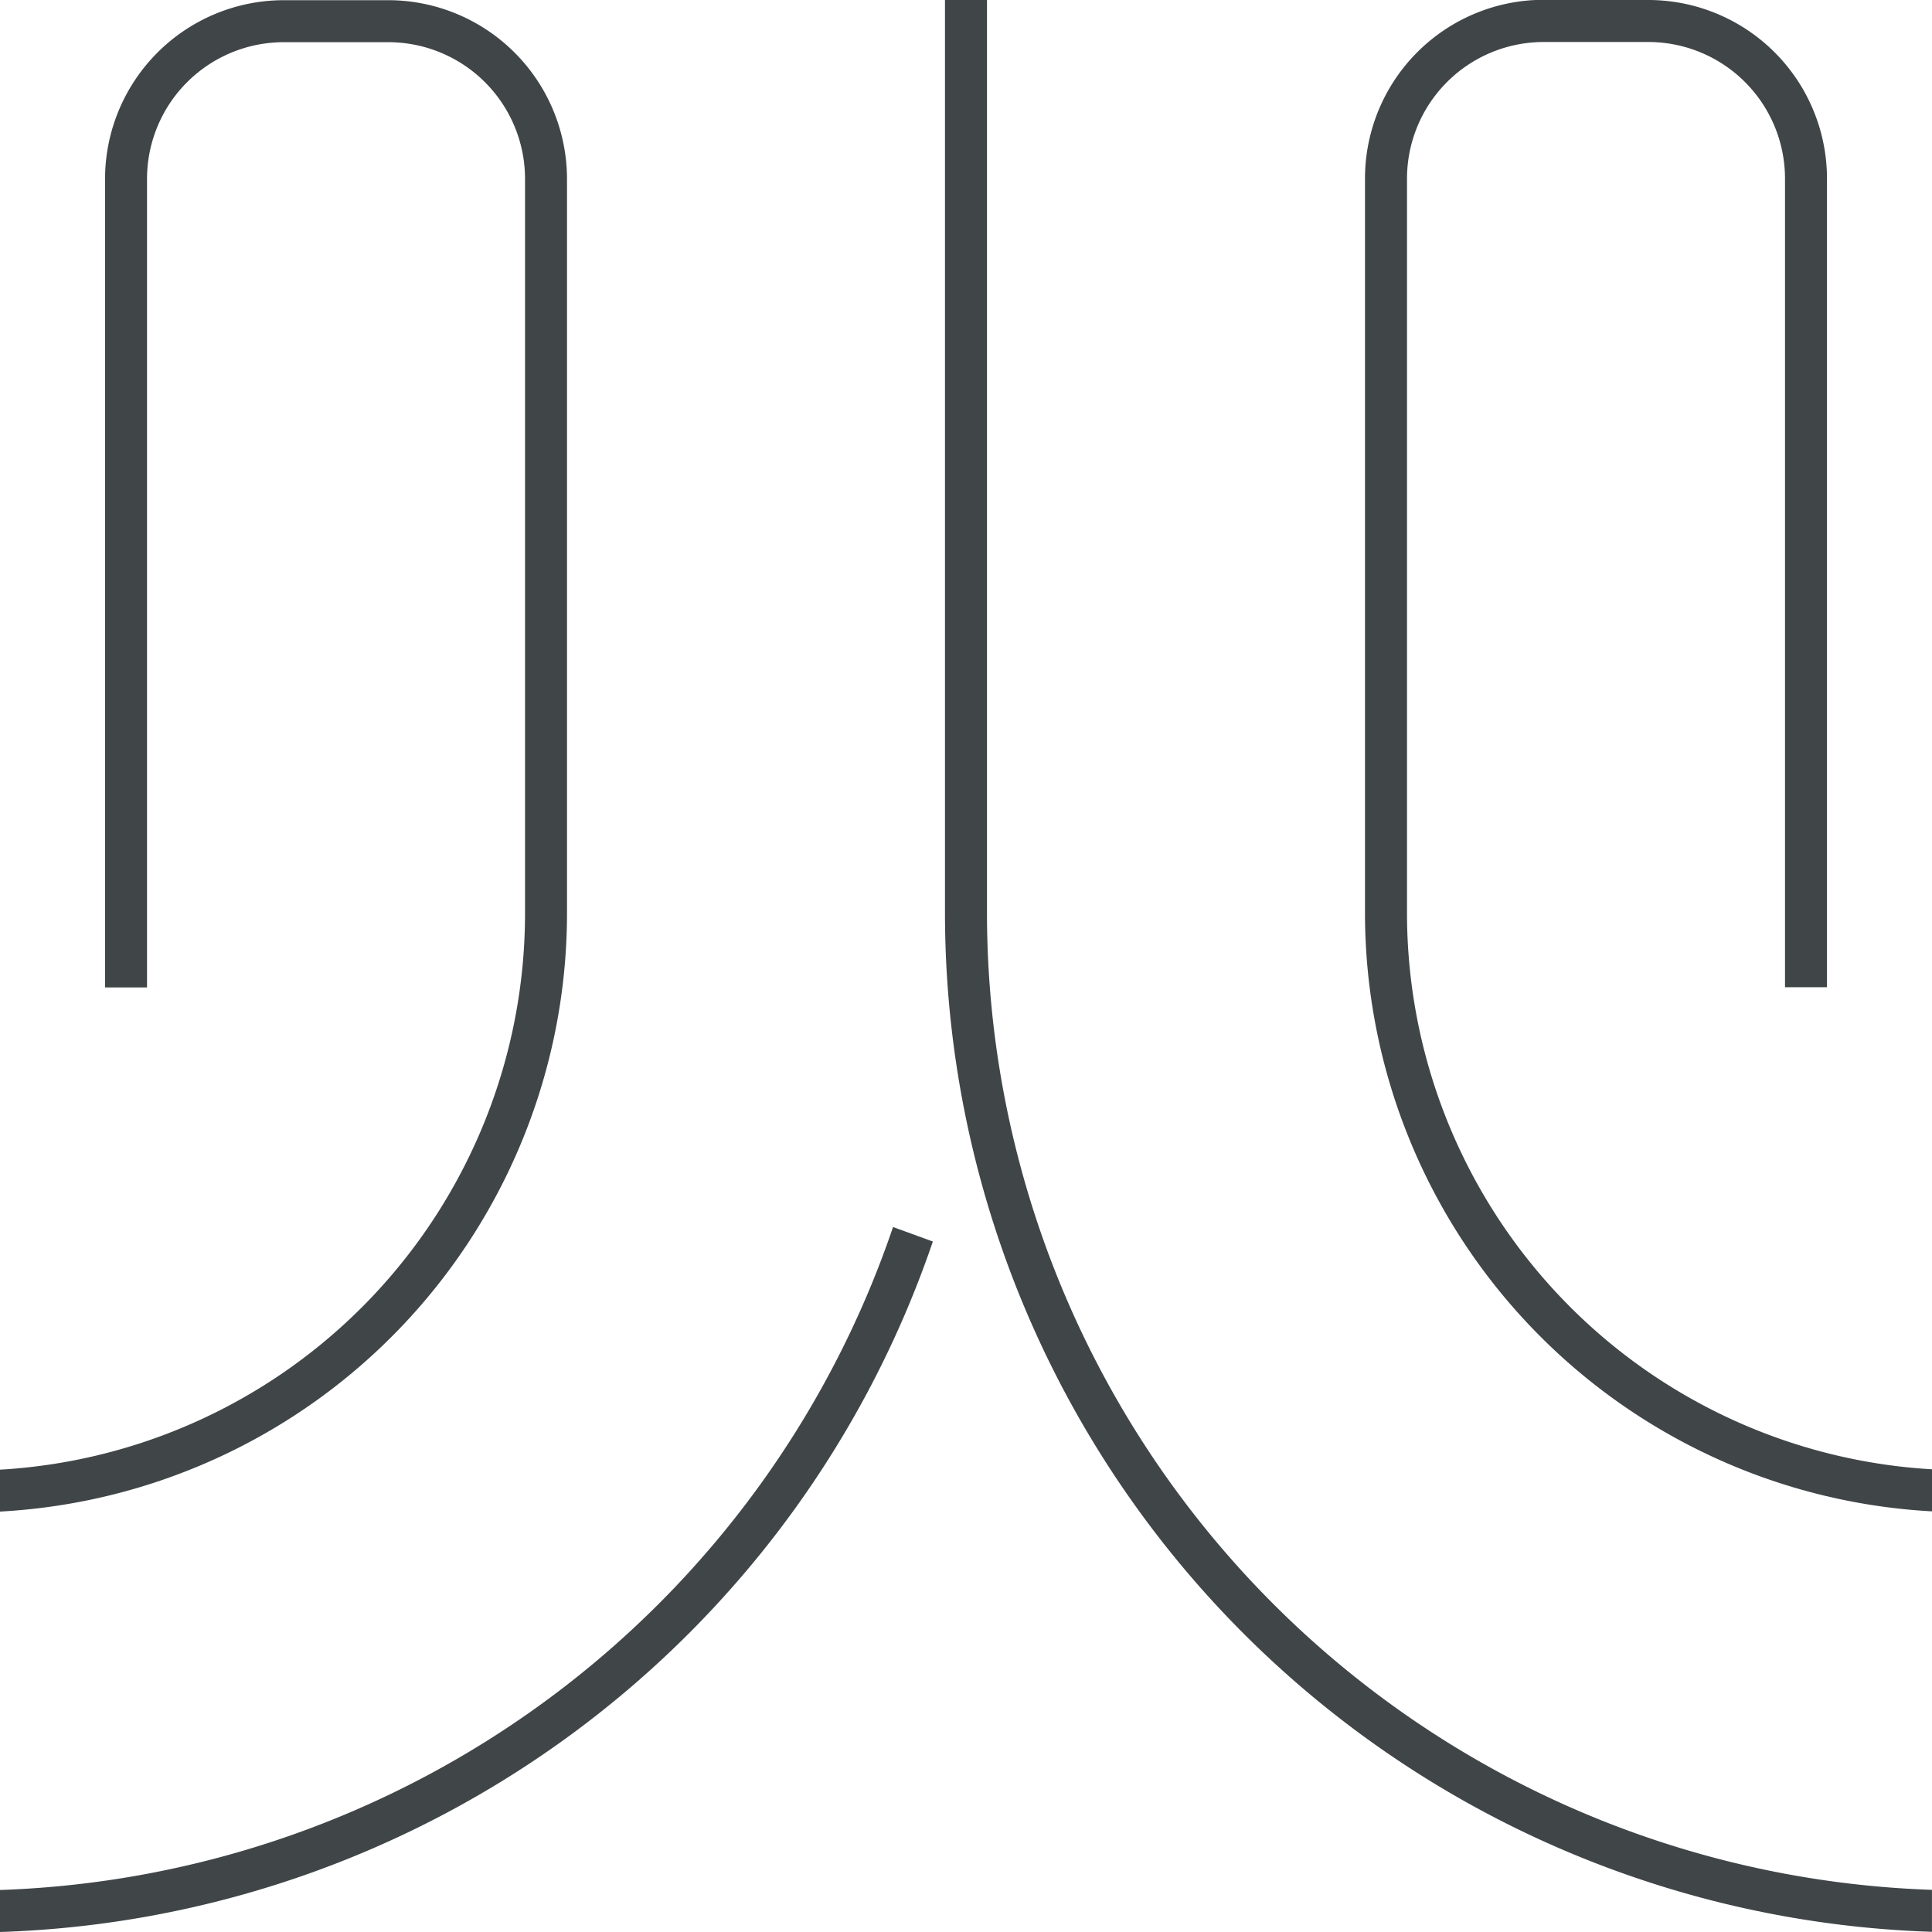
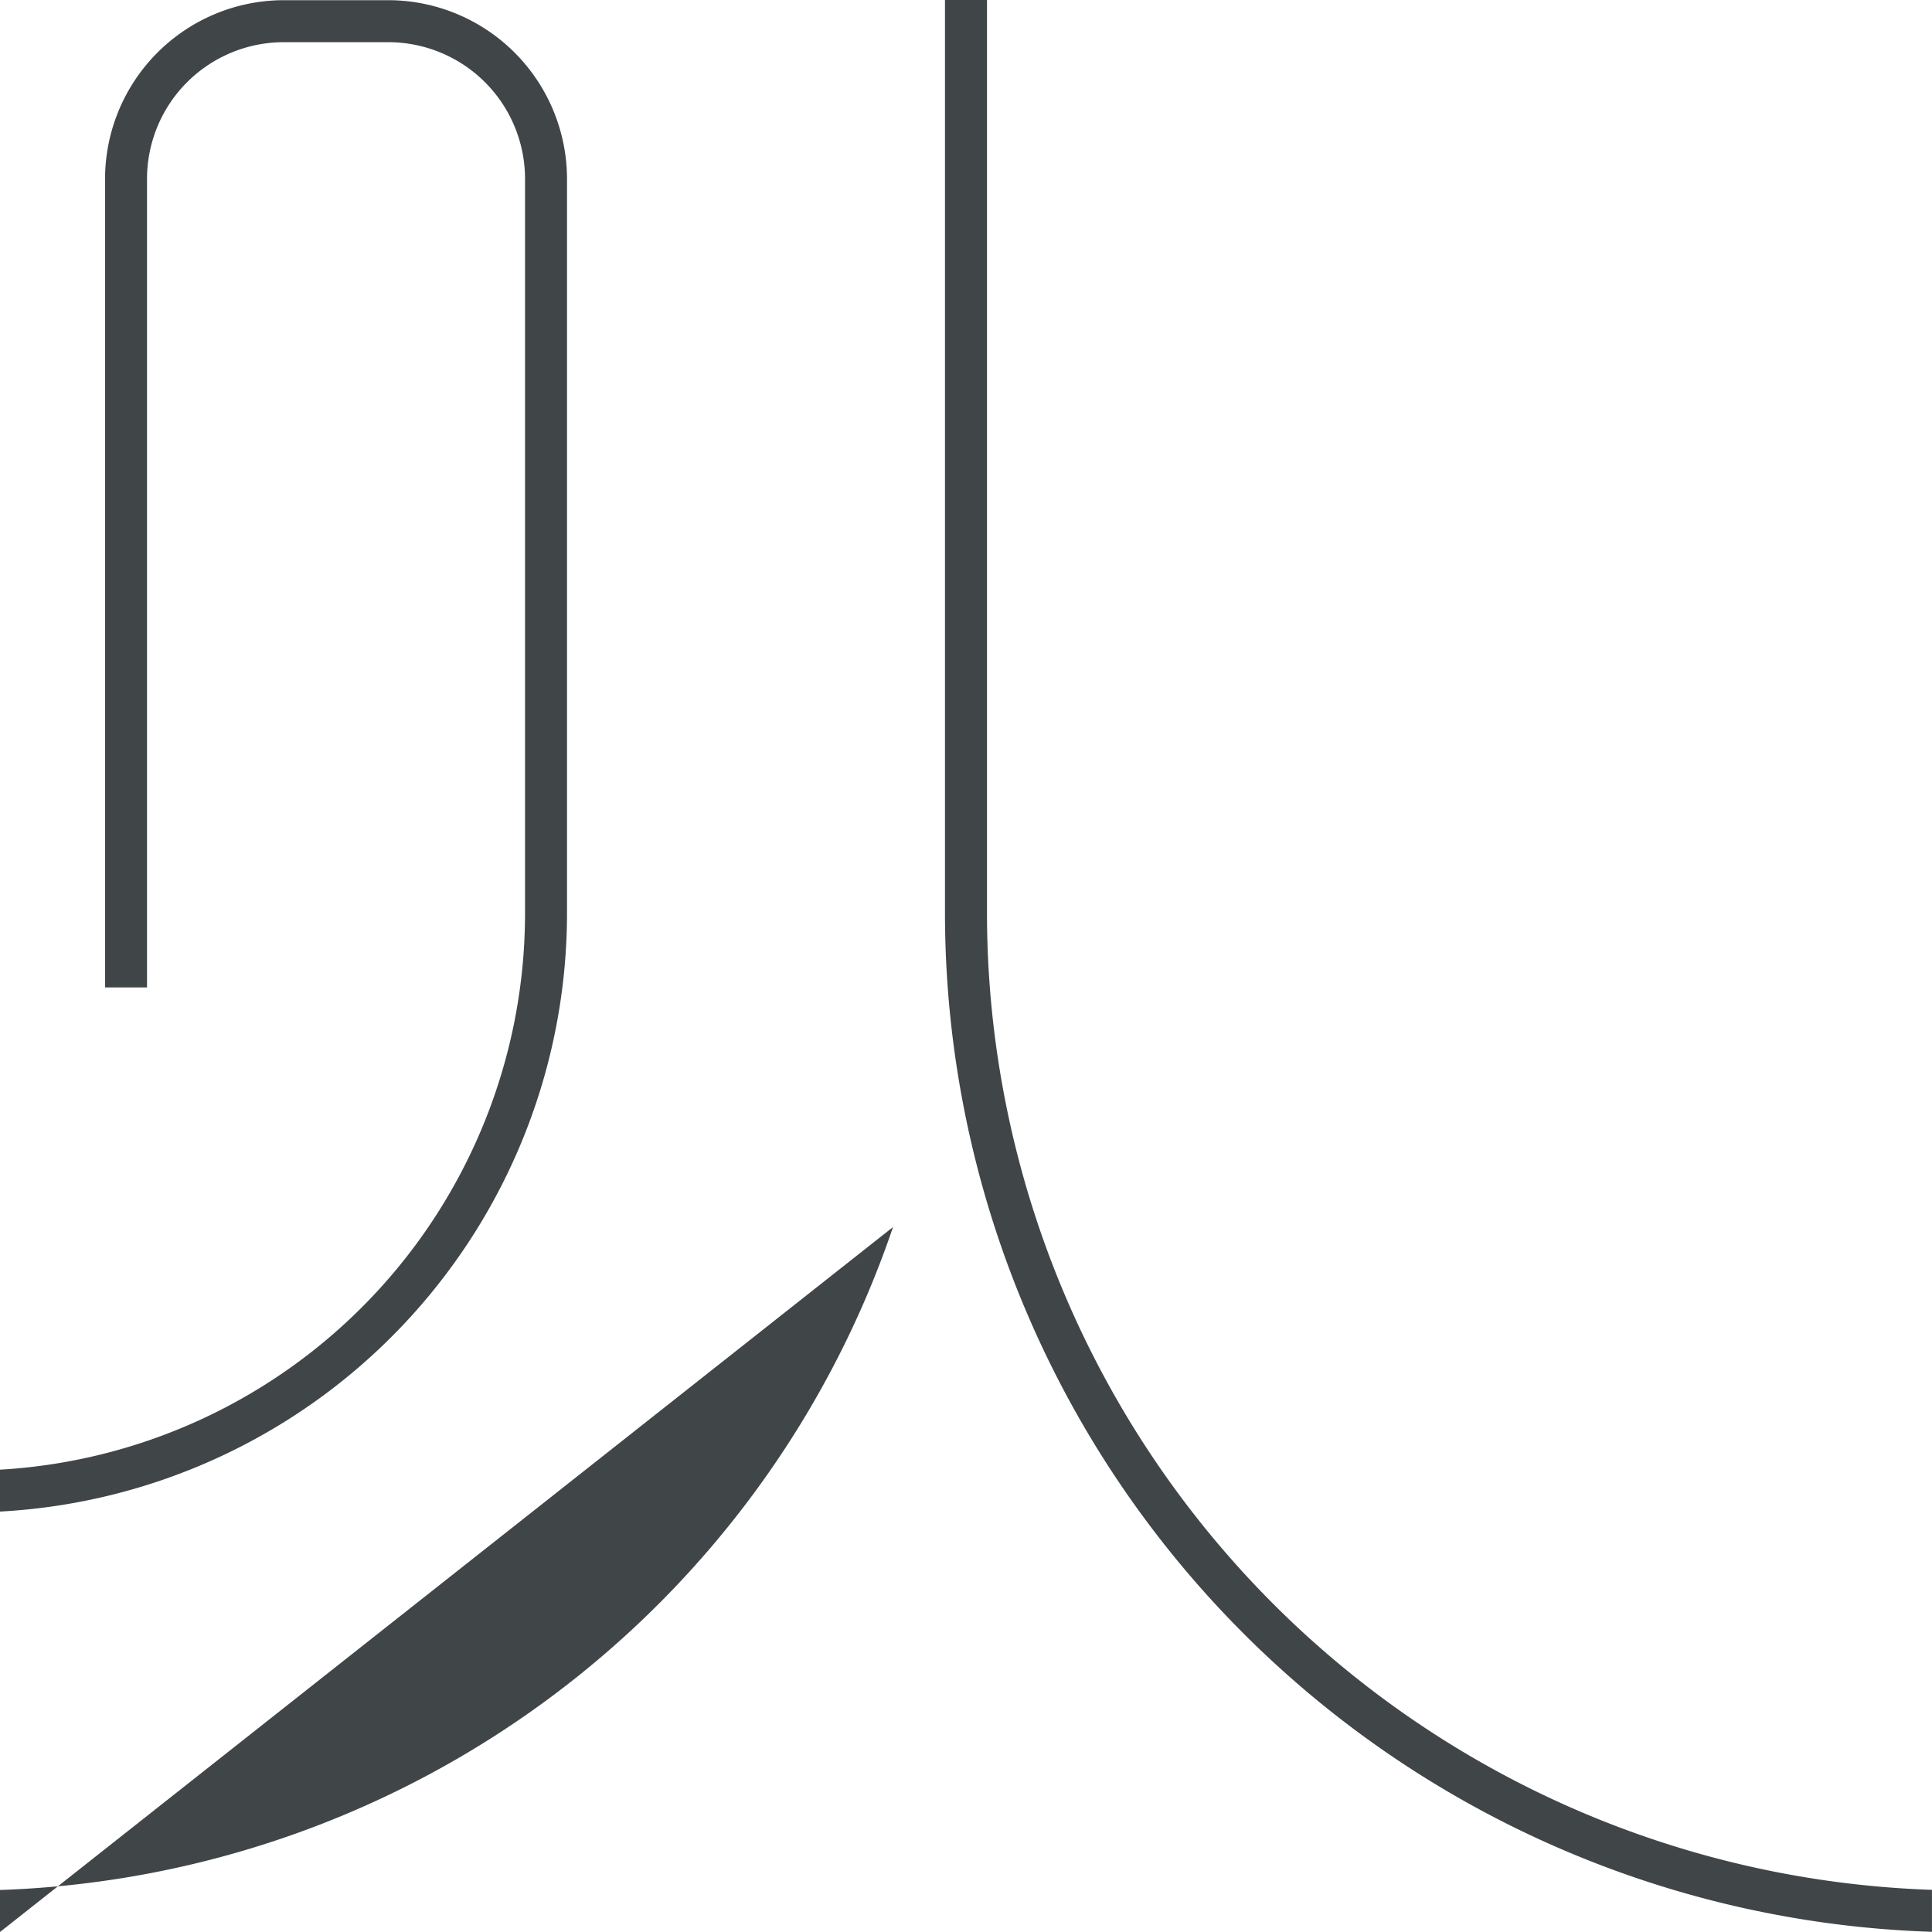
<svg xmlns="http://www.w3.org/2000/svg" width="51.826" height="51.826" viewBox="0 0 51.826 51.826">
  <g id="组_5043" data-name="组 5043" transform="translate(-575.433 -155.905)">
    <path id="路径_12010" data-name="路径 12010" d="M575.433,195.324v1.129a16.078,16.078,0,0,0,15.21-16.037V160.7a4.8,4.8,0,0,0-4.788-4.79h-2.816a4.8,4.8,0,0,0-4.788,4.79v21.693h1.126V160.7a3.667,3.667,0,0,1,3.662-3.663h2.816a3.667,3.667,0,0,1,3.662,3.663v19.721a14.95,14.95,0,0,1-14.083,14.908" fill="#404548" />
-     <path id="路径_12011" data-name="路径 12011" d="M620.276,155.9a4.794,4.794,0,0,0-4.788,4.789v19.722a16.078,16.078,0,0,0,15.21,16.036v-1.128a14.95,14.95,0,0,1-14.083-14.908V160.694a3.666,3.666,0,0,1,3.662-3.662h2.816a3.666,3.666,0,0,1,3.662,3.662v21.694h1.126V160.694a4.794,4.794,0,0,0-4.788-4.789Z" transform="translate(-3.439)" fill="#404548" />
    <path id="路径_12012" data-name="路径 12012" d="M603.163,155.9v24.511a27.356,27.356,0,0,0,26.476,27.315V206.6a26.229,26.229,0,0,1-25.349-26.187V155.9Z" transform="translate(-2.381)" fill="#404548" />
-     <path id="路径_12013" data-name="路径 12013" d="M599.389,191.911a26.24,26.24,0,0,1-23.956,17.784v1.127A27.371,27.371,0,0,0,600.457,192.3Z" transform="translate(0 -3.091)" fill="#404548" />
+     <path id="路径_12013" data-name="路径 12013" d="M599.389,191.911a26.24,26.24,0,0,1-23.956,17.784v1.127Z" transform="translate(0 -3.091)" fill="#404548" />
  </g>
</svg>